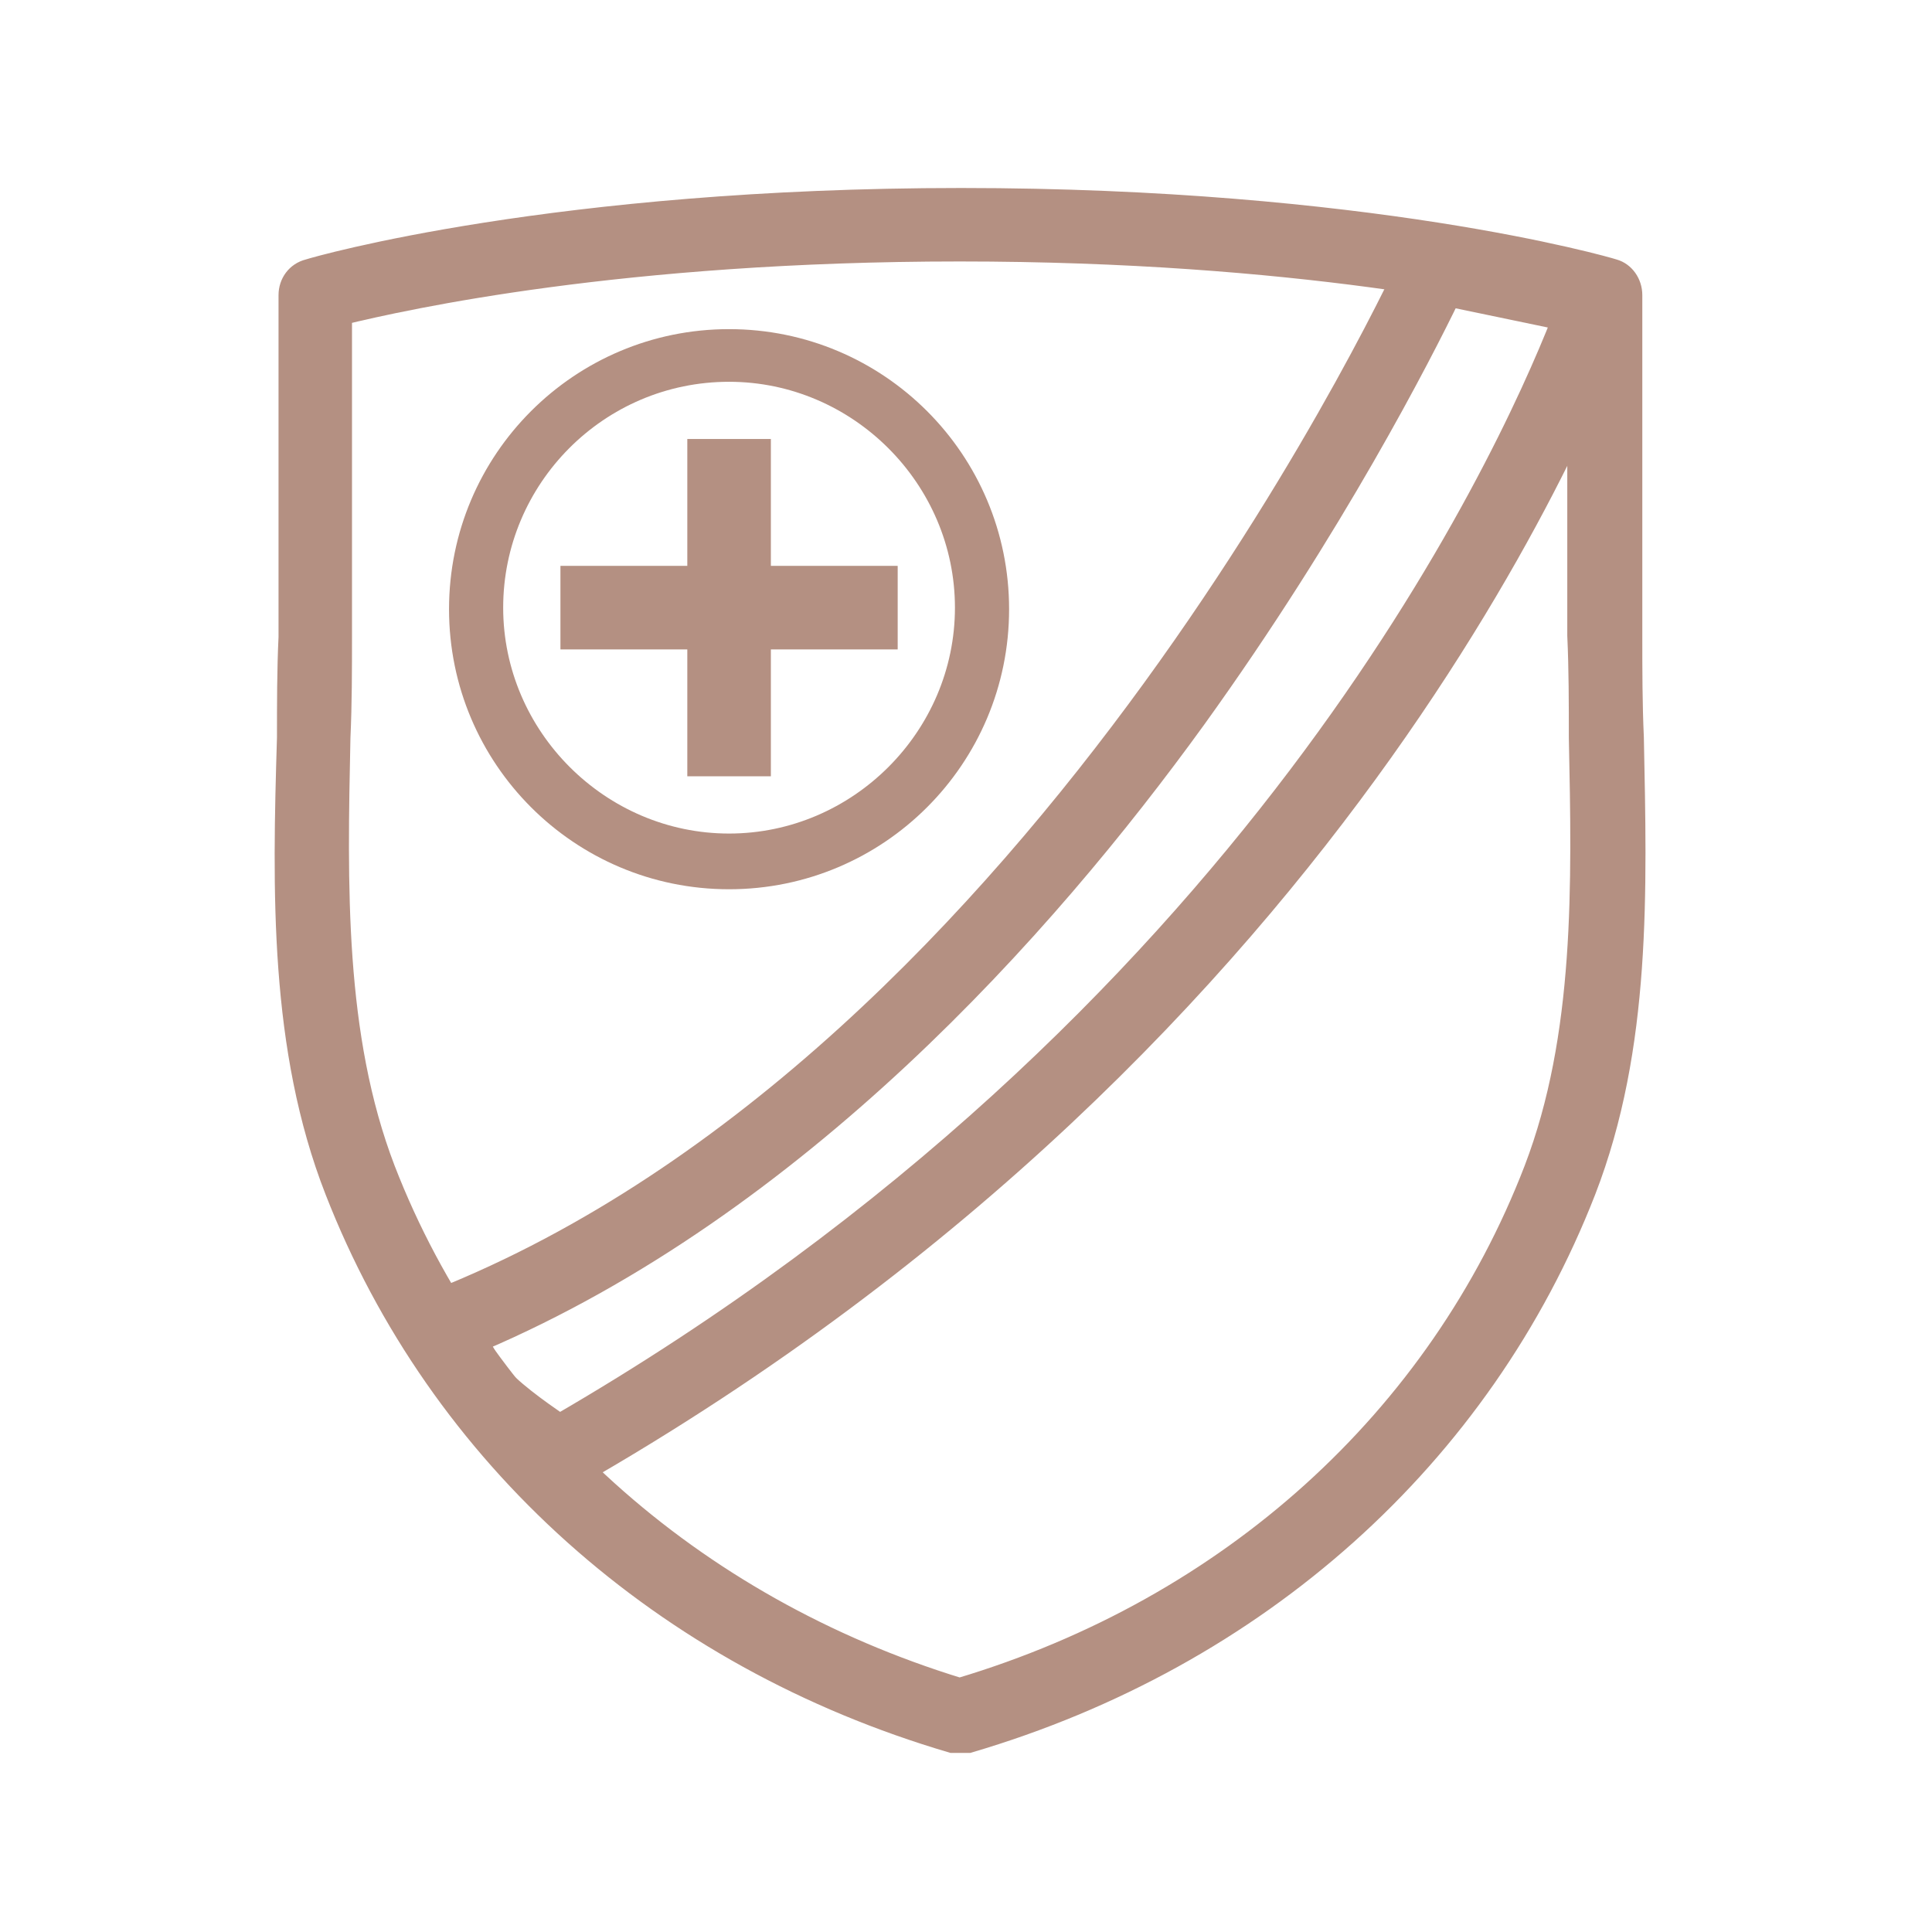
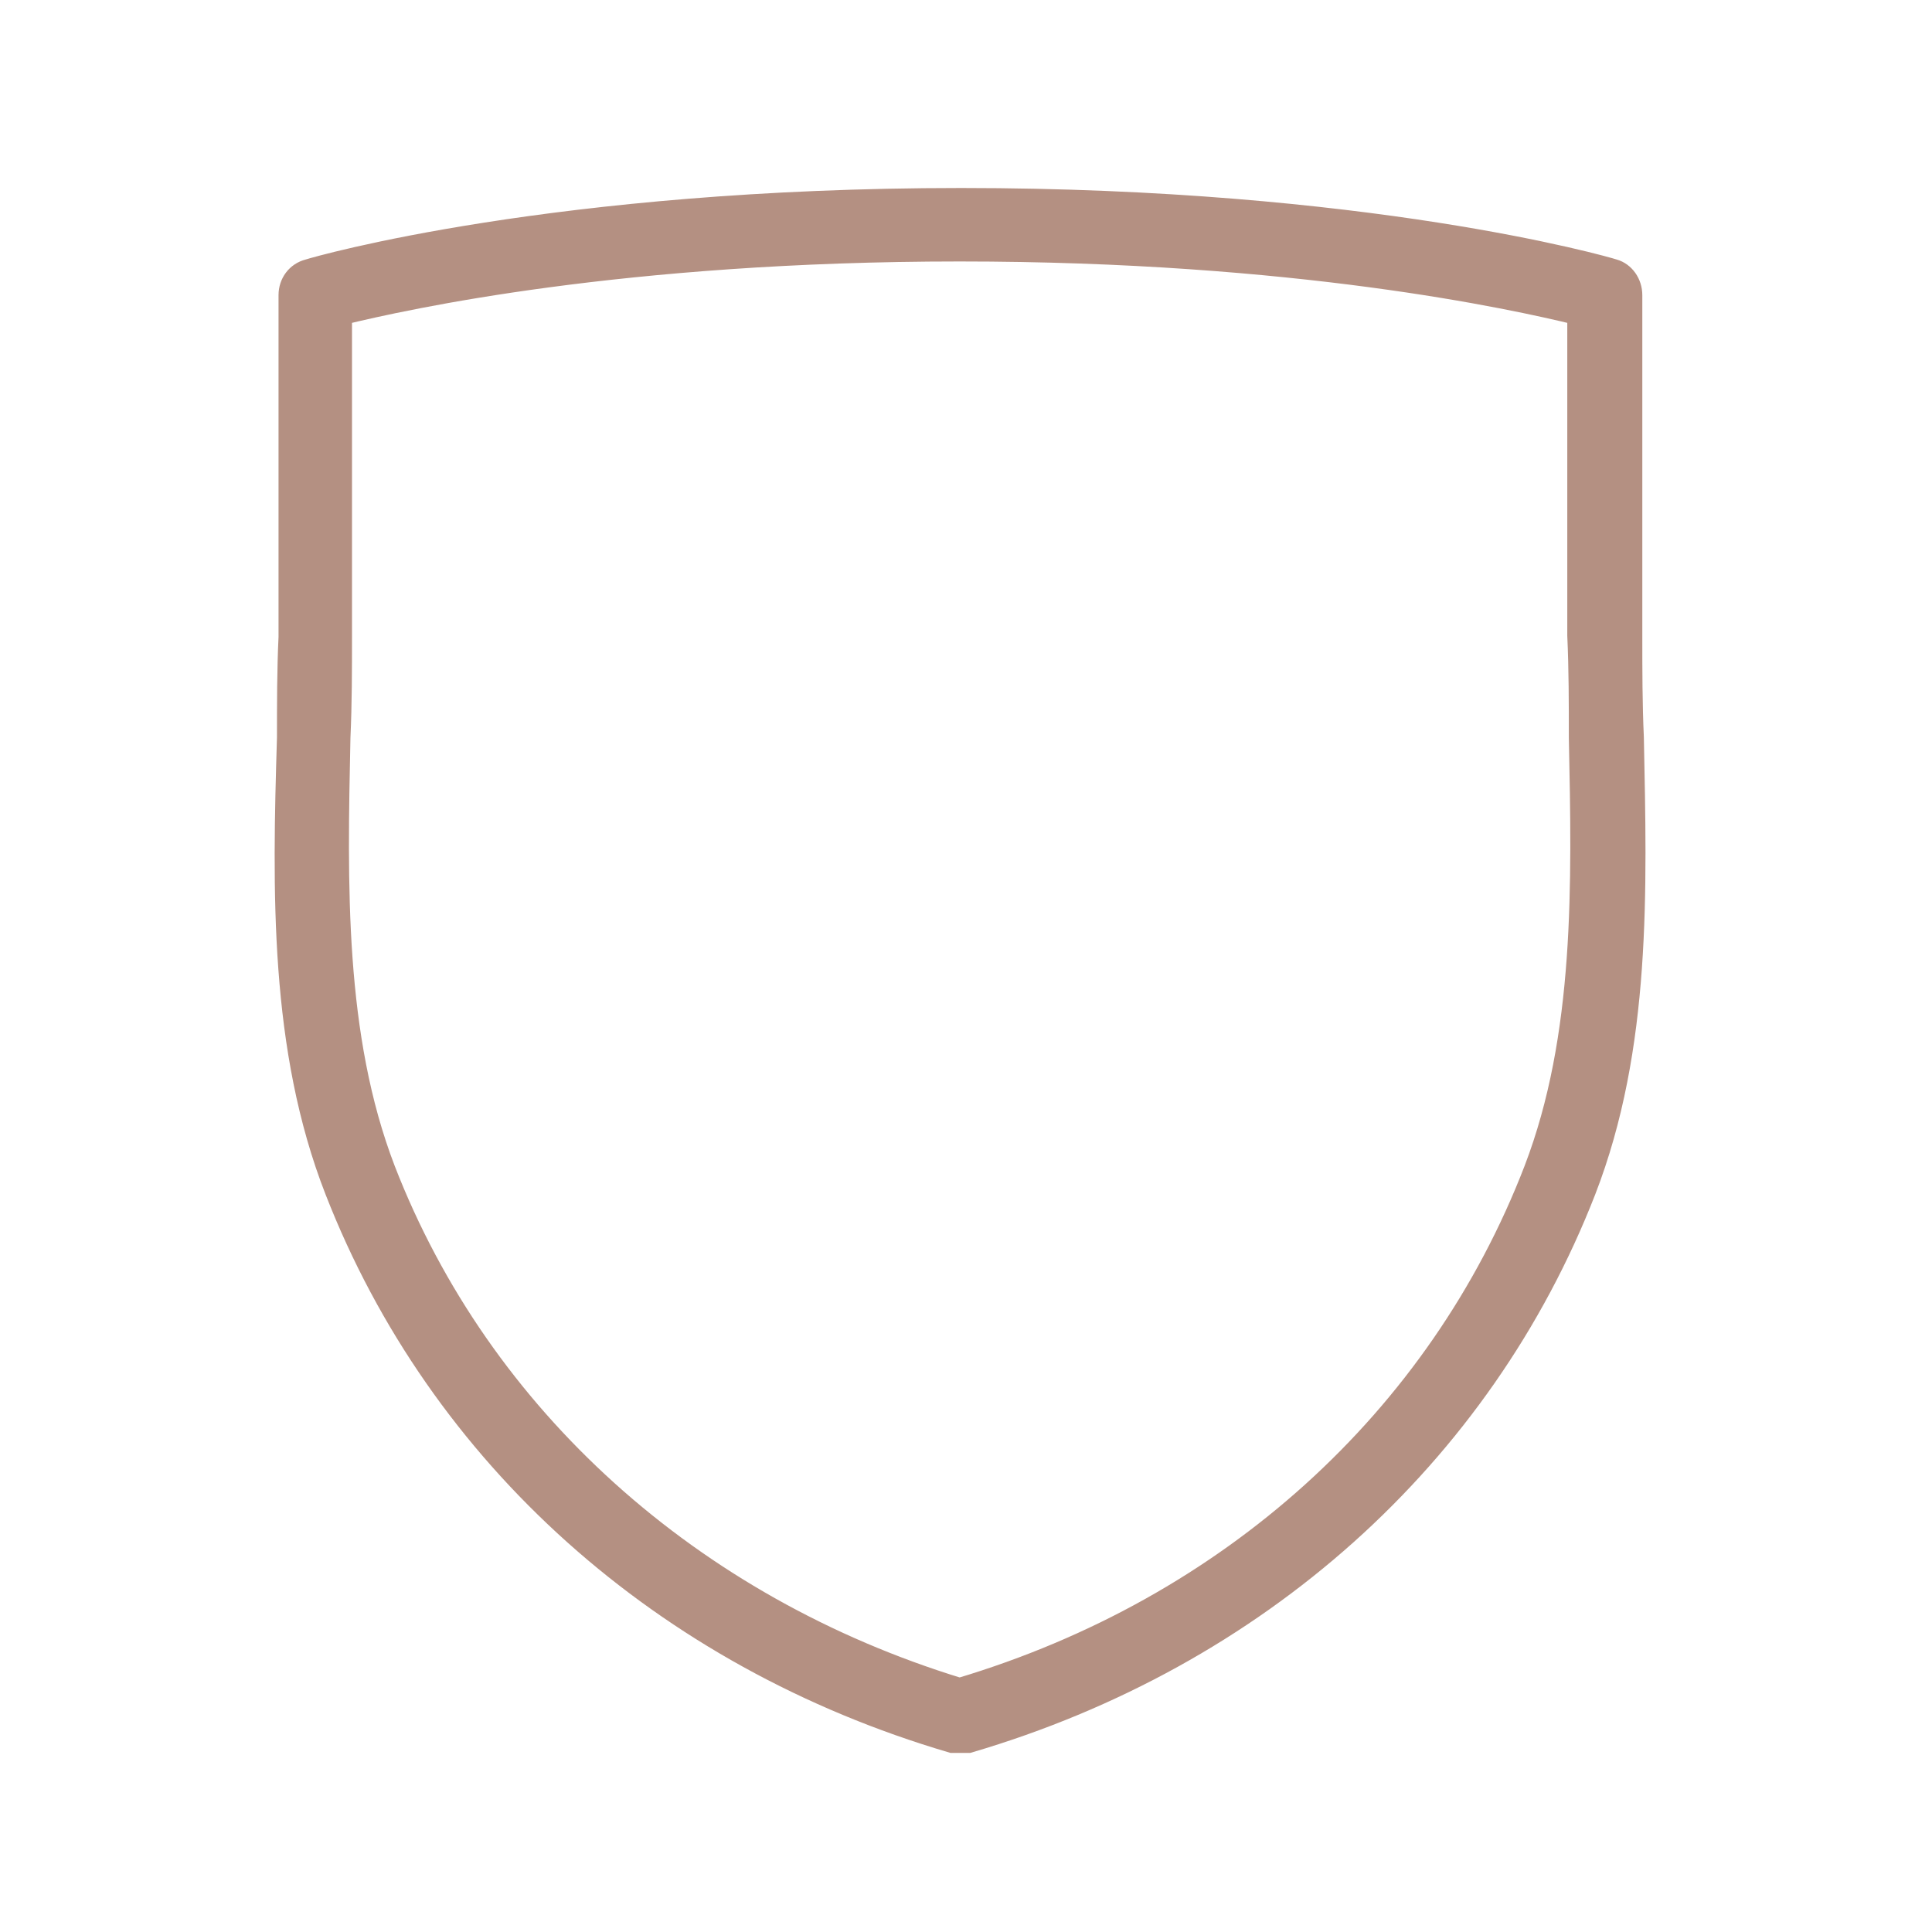
<svg xmlns="http://www.w3.org/2000/svg" fill="none" viewBox="0 0 36 36" height="36" width="36">
  <path stroke-width="0.36" stroke="#B49082" fill="#B49082" d="M17.881 32.483C17.824 32.483 17.795 32.483 17.737 32.483C12.346 30.898 8.166 27.15 6.234 22.191C5.197 19.539 5.254 16.599 5.341 13.744C5.341 13.11 5.341 12.476 5.37 11.871C5.37 10.977 5.37 10.054 5.37 9.161C5.37 7.95 5.37 6.71 5.37 5.499C5.37 5.269 5.514 5.067 5.744 5.009C5.917 4.952 10.357 3.683 17.91 3.683C25.463 3.683 29.903 4.952 30.076 5.009C30.278 5.067 30.422 5.269 30.422 5.499C30.422 6.71 30.422 7.95 30.422 9.161C30.422 10.054 30.422 10.977 30.422 11.871C30.422 12.476 30.422 13.11 30.451 13.744C30.508 16.599 30.595 19.51 29.557 22.191C27.625 27.15 23.445 30.898 18.054 32.483C17.997 32.483 17.968 32.483 17.91 32.483H17.881ZM6.379 5.874C6.379 6.97 6.379 8.036 6.379 9.132C6.379 10.025 6.379 10.948 6.379 11.842C6.379 12.476 6.379 13.11 6.35 13.744C6.292 16.483 6.234 19.308 7.186 21.788C8.973 26.4 12.894 29.917 17.881 31.445C22.898 29.946 26.789 26.429 28.577 21.788C29.528 19.308 29.47 16.483 29.413 13.744C29.413 13.11 29.413 12.476 29.384 11.842C29.384 10.948 29.384 10.025 29.384 9.132C29.384 8.036 29.384 6.941 29.384 5.874C28.202 5.586 24.166 4.692 17.881 4.692C11.597 4.692 7.561 5.586 6.379 5.874Z" />
-   <path stroke-width="0.36" stroke="#B49082" fill="#B49082" d="M10.428 27.611C10.342 27.611 10.257 27.611 10.171 27.554C10.056 27.468 8.909 26.808 8.451 26.149C7.963 25.49 7.849 24.802 7.849 24.773C7.791 24.544 7.935 24.315 8.164 24.2C19.486 19.7 26.251 4.881 26.308 4.738C26.394 4.508 26.652 4.394 26.881 4.451L29.919 5.082C30.063 5.11 30.177 5.196 30.263 5.34C30.321 5.454 30.349 5.626 30.292 5.741C29.805 7.088 25.247 19.213 10.715 27.525C10.629 27.582 10.543 27.582 10.457 27.582L10.428 27.611ZM8.938 24.974C8.995 25.146 9.11 25.346 9.253 25.547C9.483 25.862 10.056 26.264 10.428 26.522C23.27 19.069 28.028 8.664 29.088 5.97L27.024 5.54C26.509 6.601 24.875 9.811 22.295 13.394C19.457 17.321 14.843 22.48 8.938 25.003V24.974Z" />
-   <path fill="#B49082" d="M13.585 16.57C10.702 16.57 8.367 14.234 8.367 11.351C8.367 8.469 10.702 6.133 13.585 6.133C16.468 6.133 18.803 8.469 18.803 11.351C18.803 14.234 16.468 16.57 13.585 16.57ZM13.585 7.114C11.25 7.114 9.376 9.016 9.376 11.323C9.376 13.629 11.279 15.532 13.585 15.532C15.892 15.532 17.794 13.629 17.794 11.323C17.794 9.016 15.892 7.114 13.585 7.114Z" />
-   <path fill="#B49082" d="M16.727 10.544H14.364V8.18H12.807V10.544H10.443V12.101H12.807V14.465H14.364V12.101H16.727V10.544Z" />
</svg>